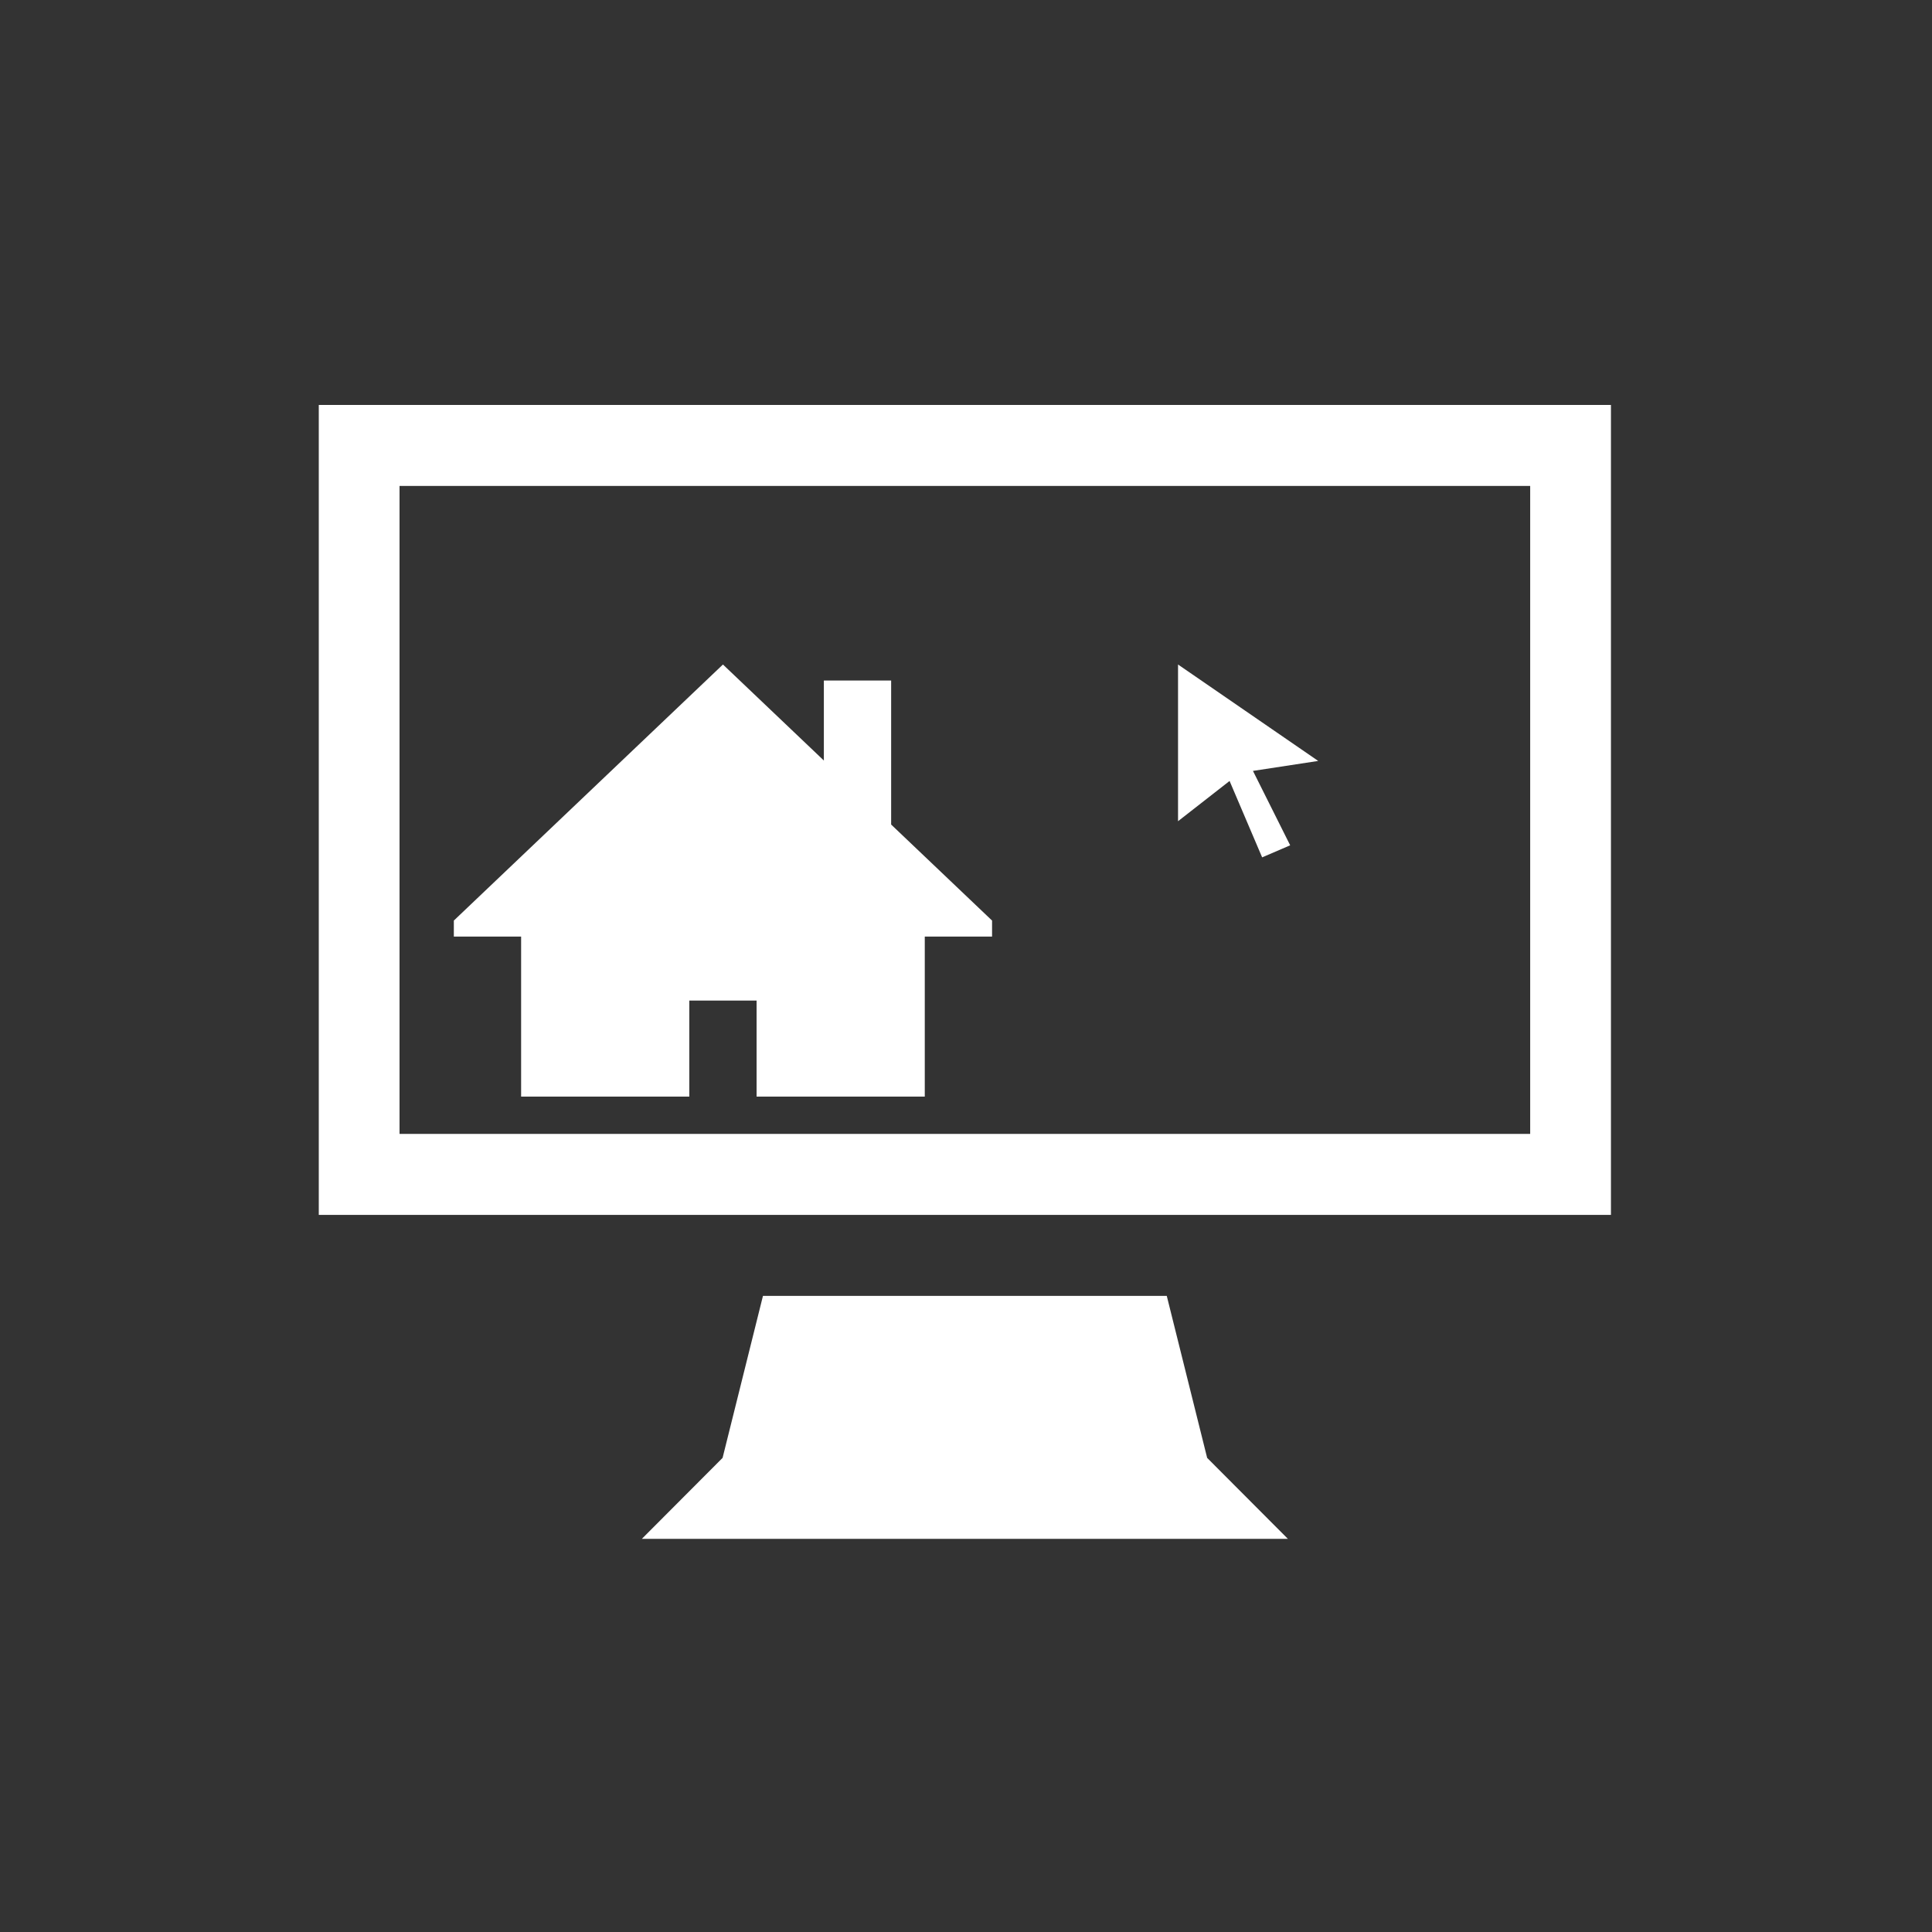
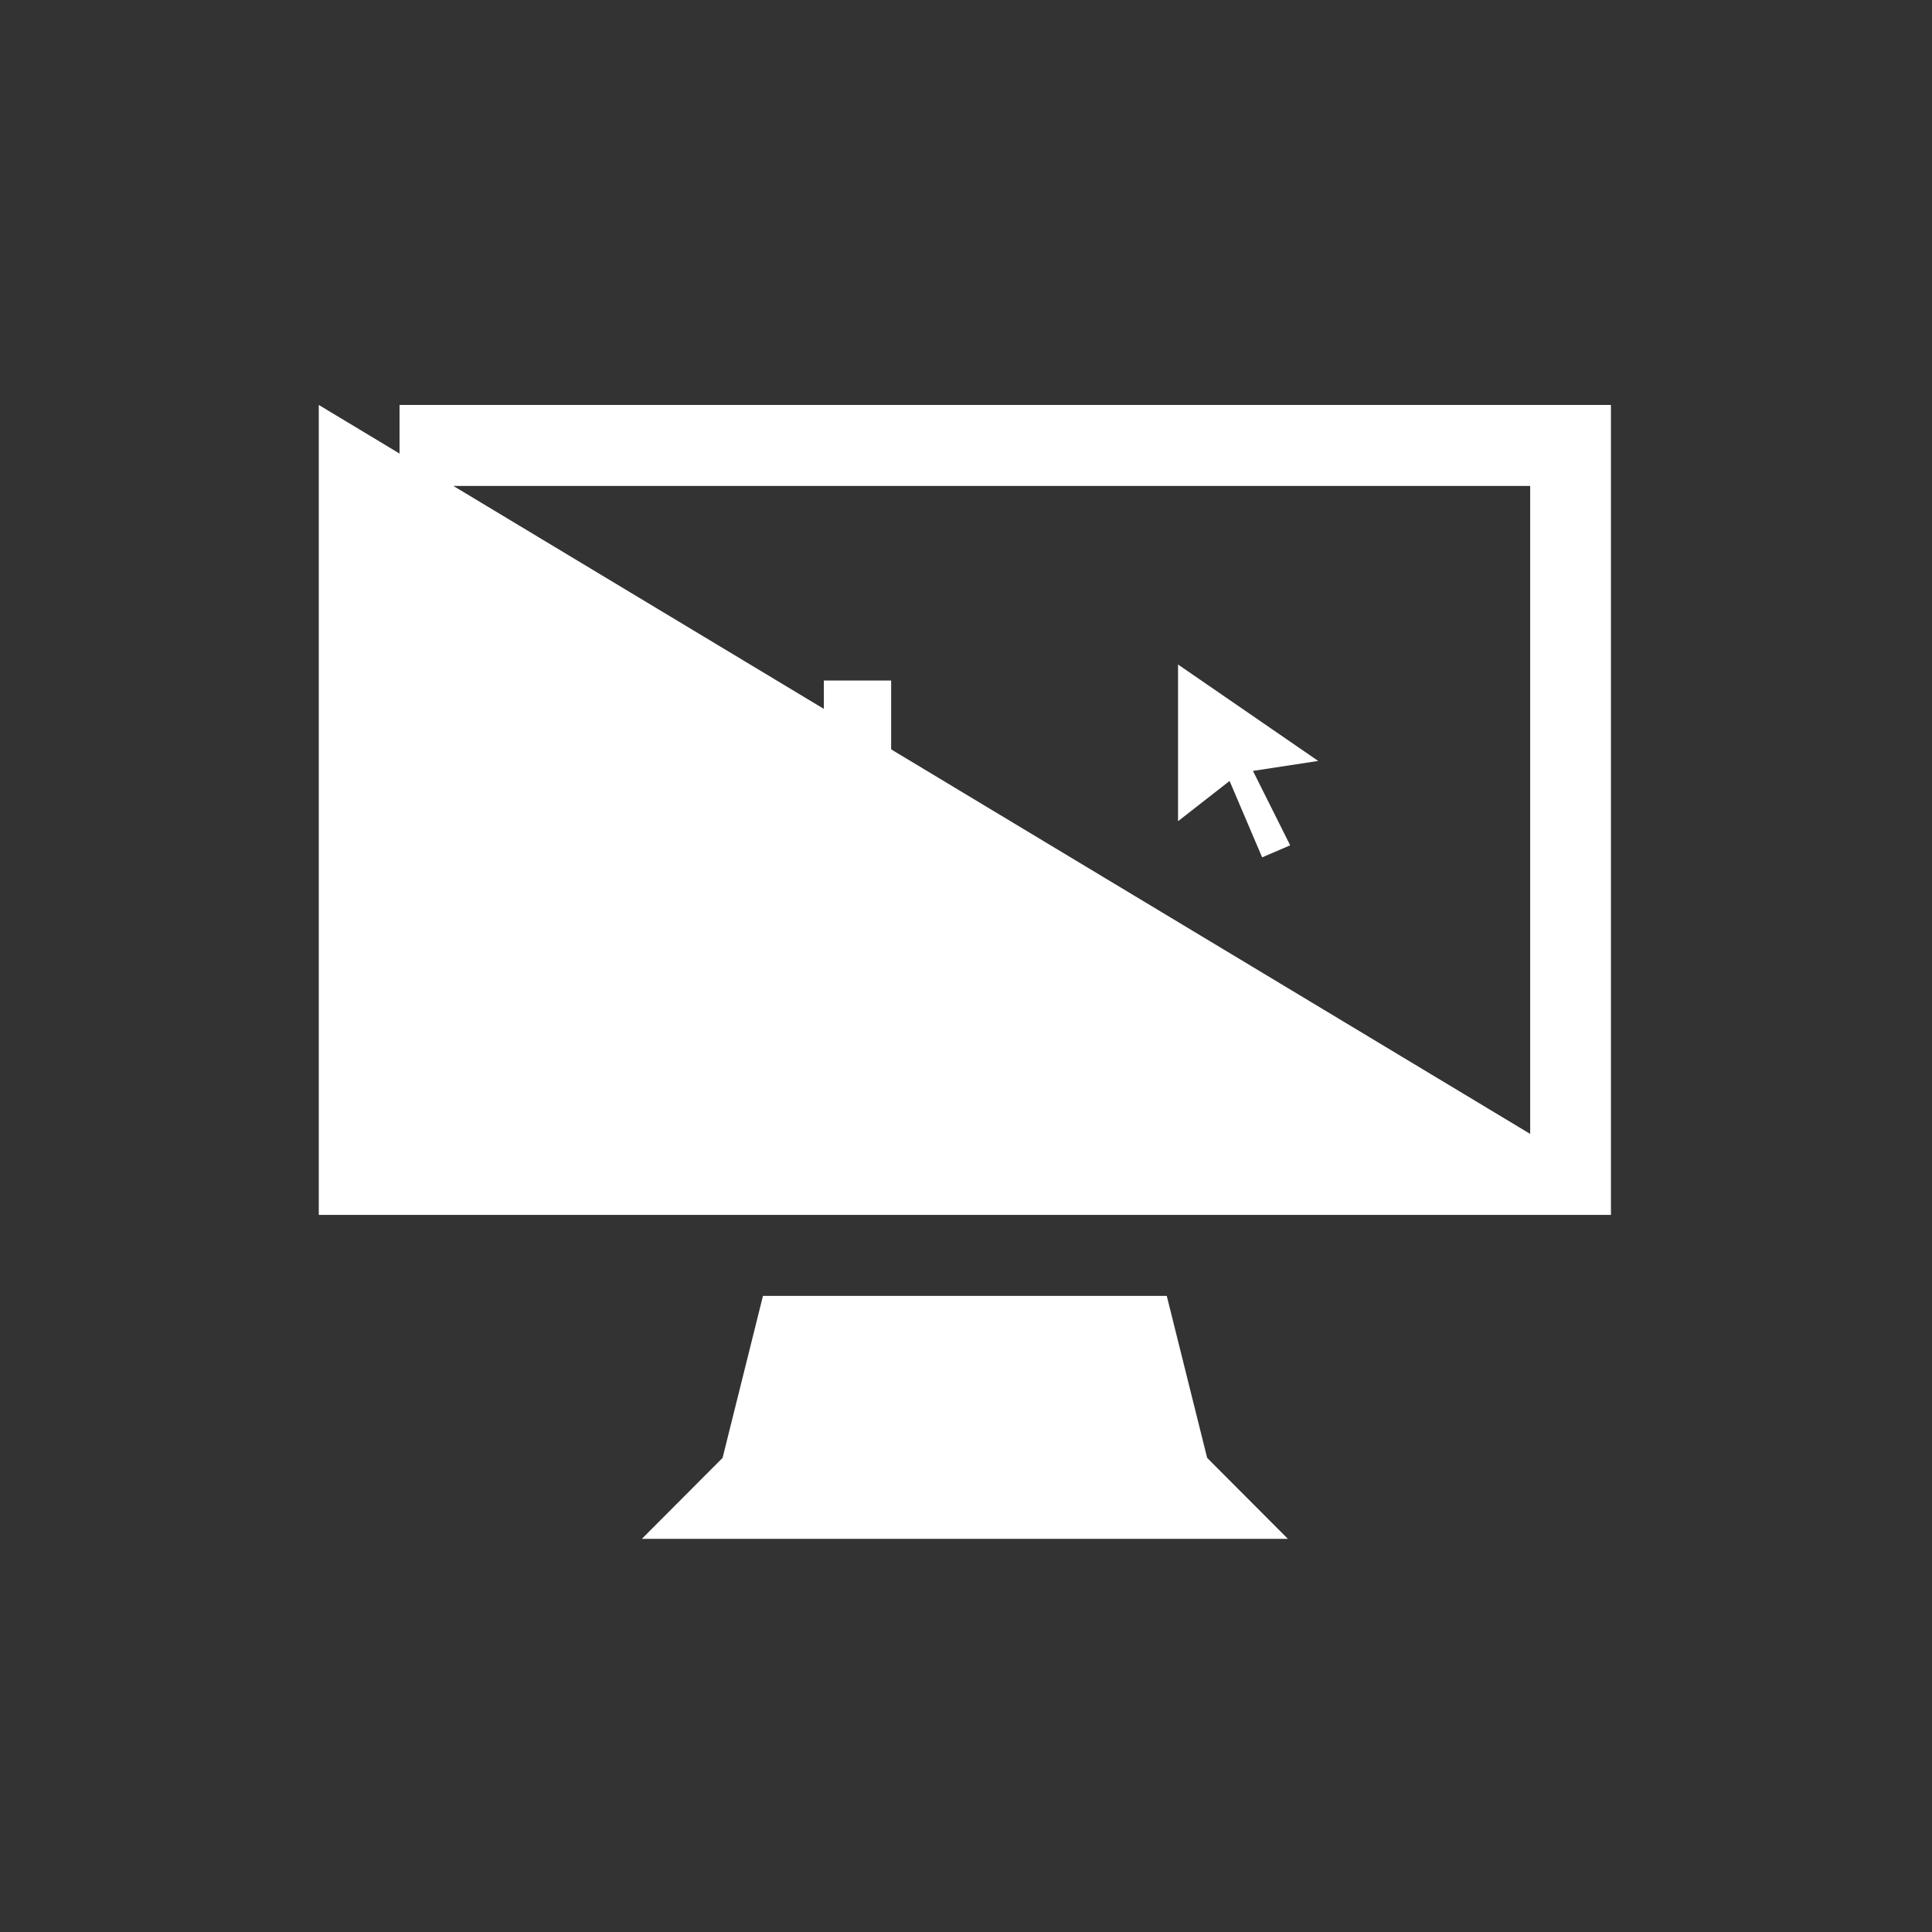
<svg xmlns="http://www.w3.org/2000/svg" version="1.1" id="katman_1" x="0px" y="0px" width="200px" height="200px" viewBox="1.75 -0.394 200 200" enable-background="new 1.75 -0.394 200 200" xml:space="preserve" style="background-color:#1f7be5;">
  <rect x="1.75" y="-0.394" width="200" height="200" fill="#333333" stroke="none" />
-   <path fill="none" d="z" />
  <title>findproperty</title>
  <g id="icomoon-ignore">
</g>
-   <path fill="#ffffff" d="M34.75,41.527v83.845h133.765V41.527H34.75z M160.154,116.987H43.11V49.911h117.044V116.987z   M122.533,133.756H80.732l-4.18,16.769l-8.36,8.384h66.882l-8.36-8.384L122.533,133.756z" />
+   <path fill="#ffffff" d="M34.75,41.527v83.845h133.765V41.527H34.75z H43.11V49.911h117.044V116.987z   M122.533,133.756H80.732l-4.18,16.769l-8.36,8.384h66.882l-8.36-8.384L122.533,133.756z" />
  <path fill="#ffffff" d="M104.448,94.903l-10.447-9.94V70.052h-6.965v8.284l-10.447-9.94L48.731,94.903v1.657h6.965v16.567h17.411v-9.94h6.965v9.94  h17.411V96.56h6.965L104.448,94.903L104.448,94.903z" />
  <path fill="#ffffff" d="M131.455,79.41l3.853,7.702l-2.902,1.248l-3.371-7.909l-5.335,4.166V68.396l14.51,9.982L131.455,79.41L131.455,79.41z" />
-   <path fill="none" d="z" />
</svg>